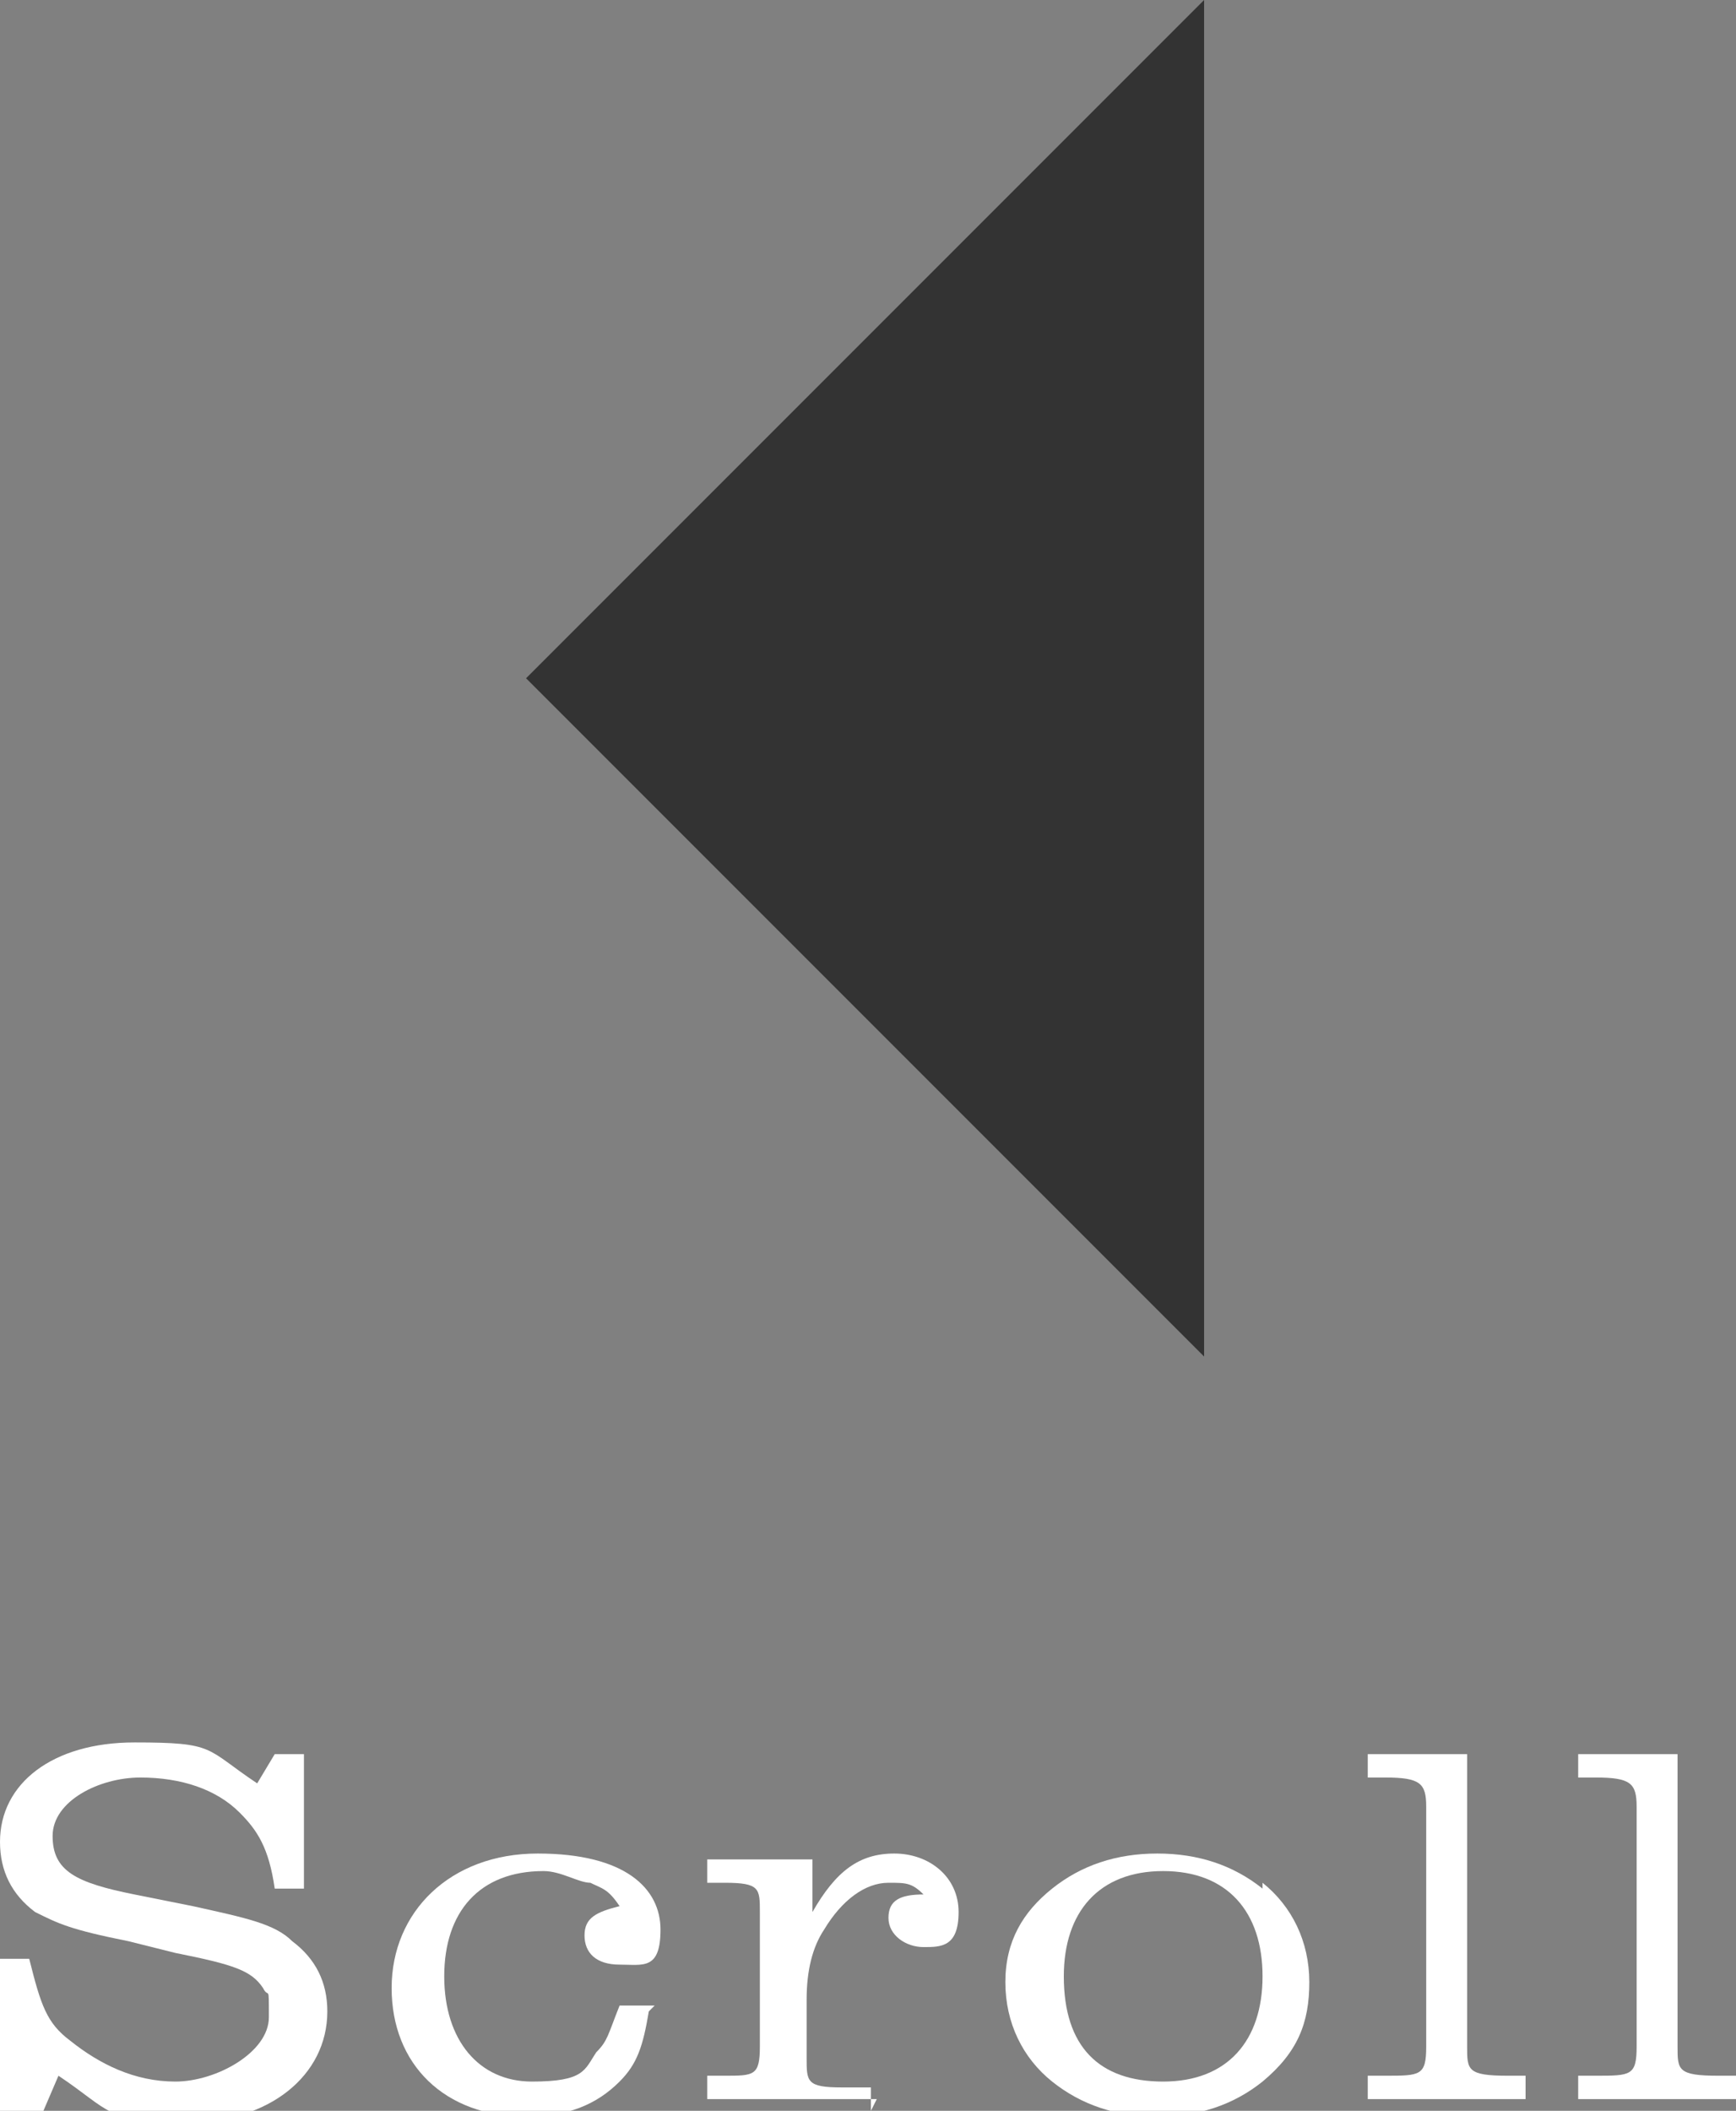
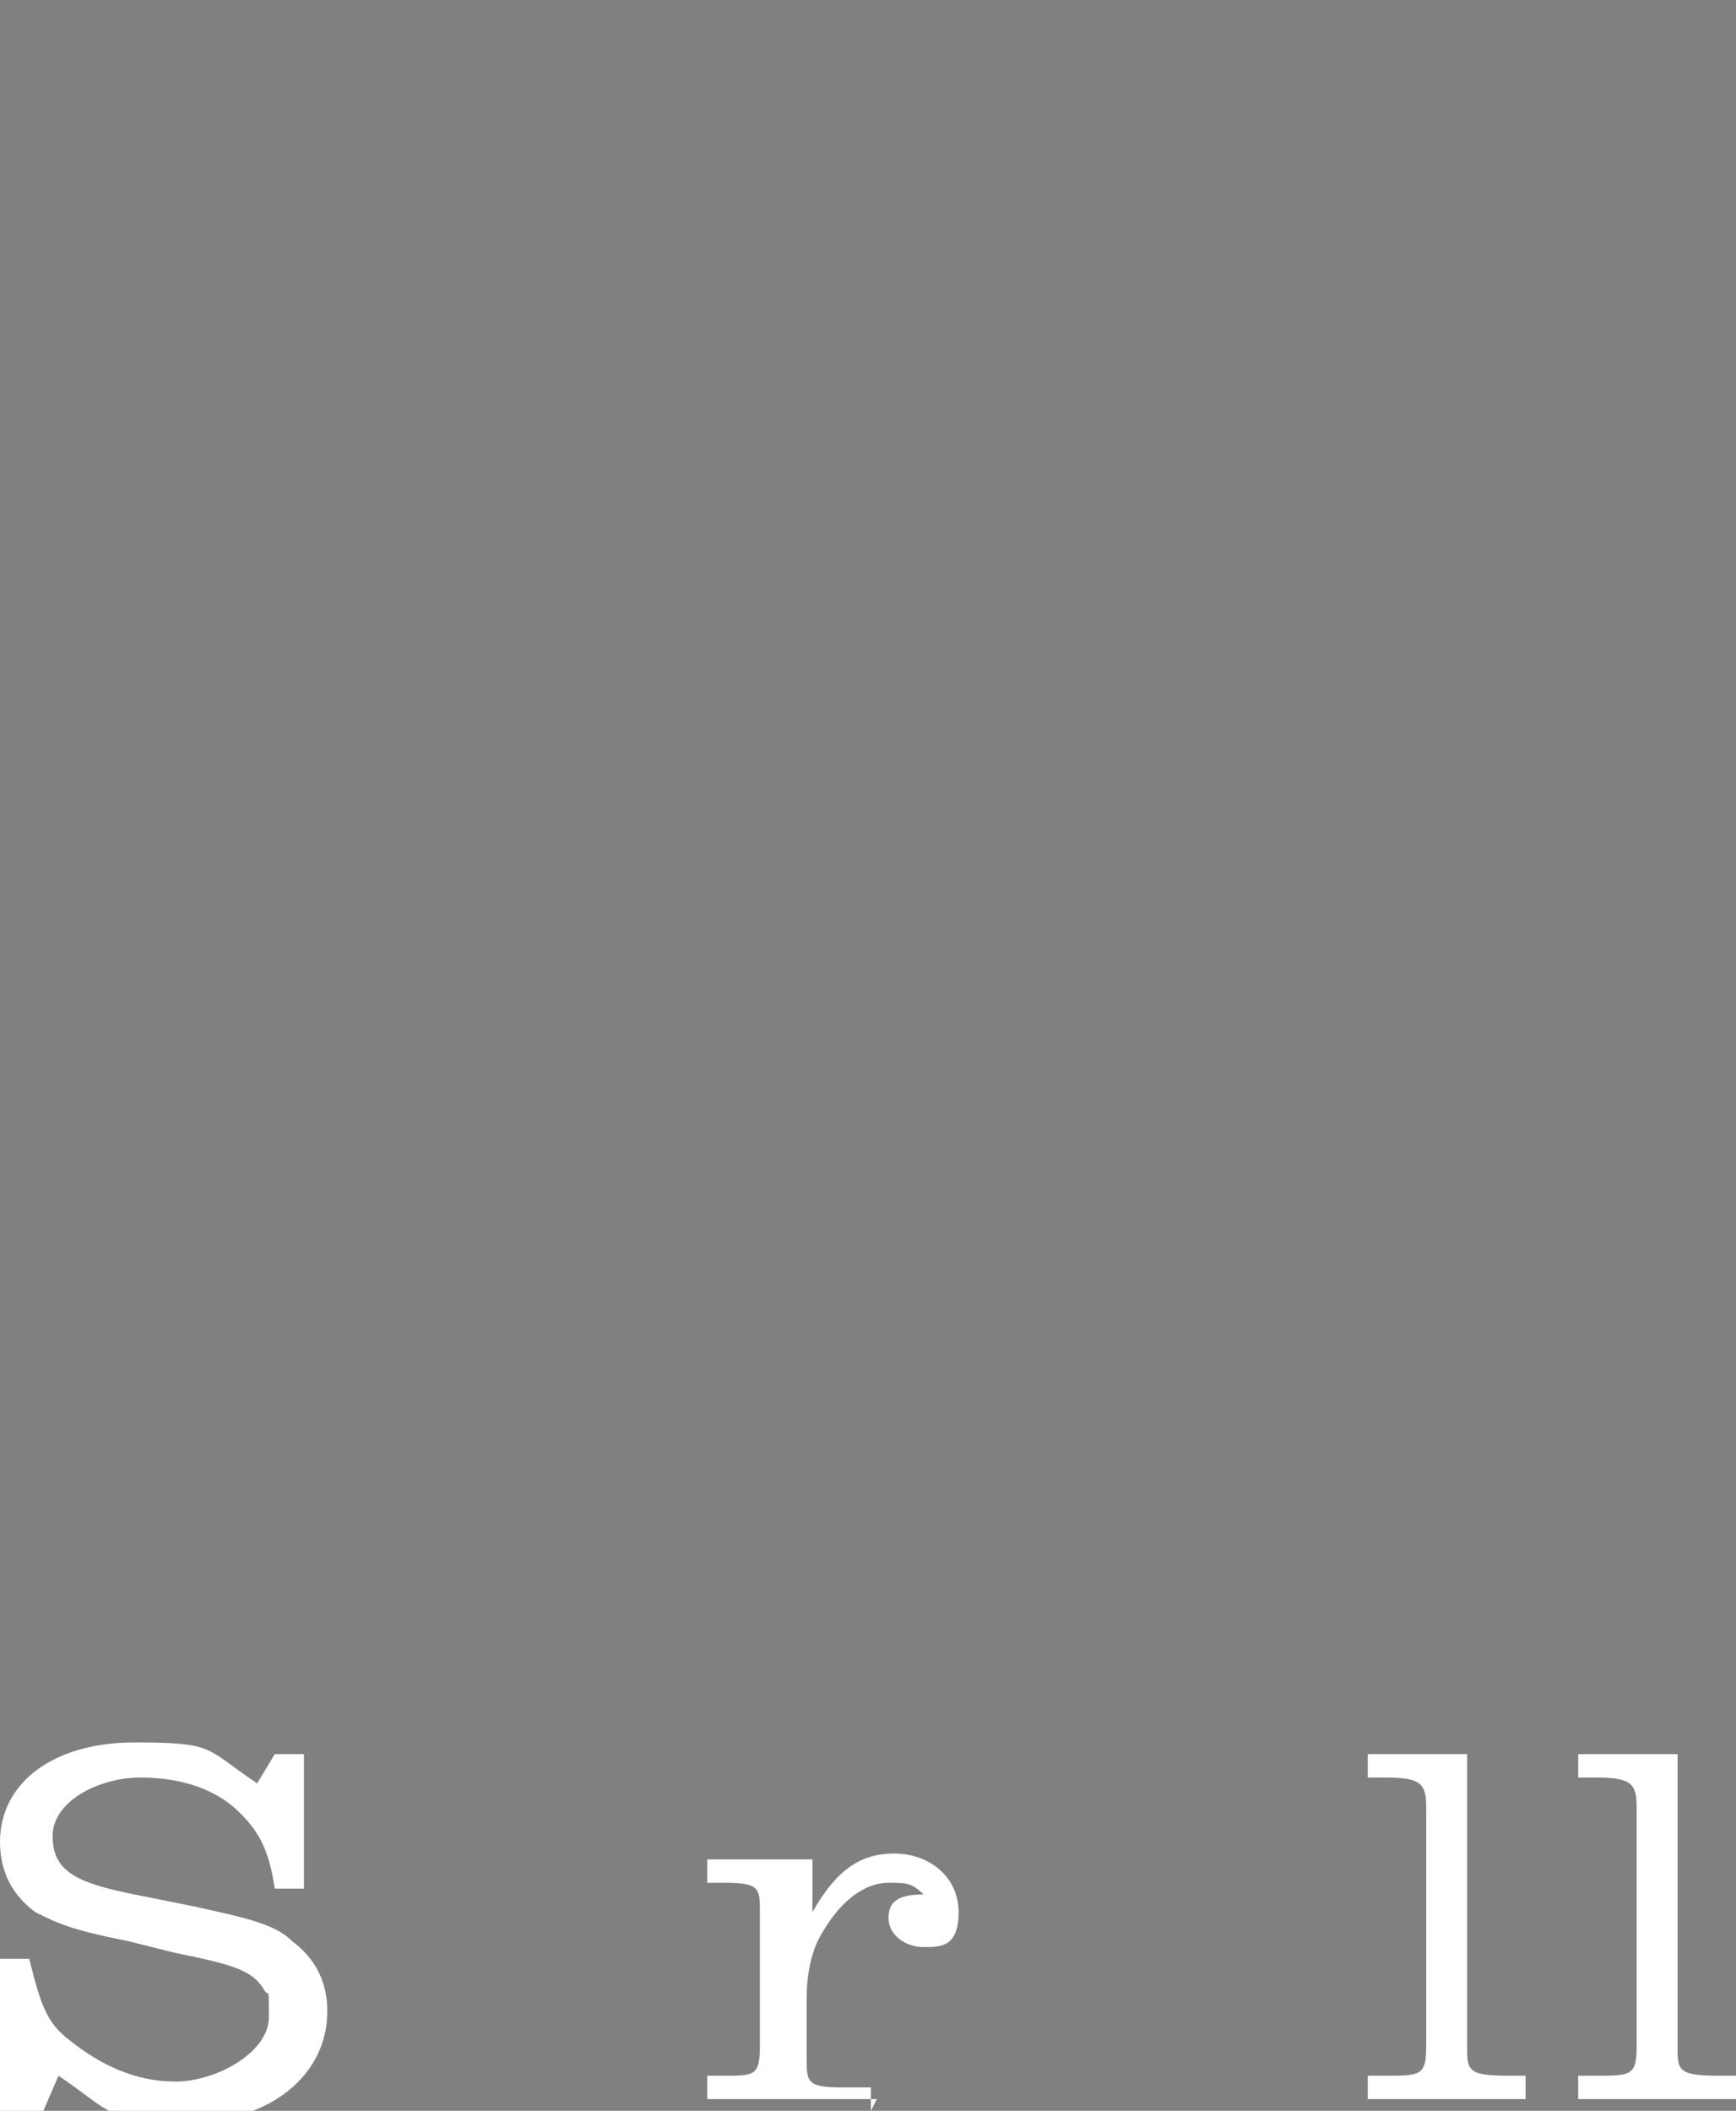
<svg xmlns="http://www.w3.org/2000/svg" id="_レイヤー_2" version="1.1" viewBox="0 0 29.7 36.1">
  <rect x="0" y="0" width="29.7" height="36.1" fill="#808080" stroke="none" />
  <defs>
    <style>
      .st0 {
        fill: #fff;
      }

      .st1 {
        fill: #333;
      }
    </style>
  </defs>
  <g id="layout">
-     <polygon class="st1" points="20.6 23.2 9 11.6 20.6 0 20.6 23.2" />
    <path class="st0" d="M0,33.5h.5c.2.8.3,1.1.7,1.4.5.4,1.1.7,1.8.7s1.6-.5,1.6-1.1,0-.3-.1-.5c-.2-.3-.5-.4-1.5-.6l-.8-.2c-1-.2-1.2-.3-1.6-.5-.4-.3-.6-.7-.6-1.2,0-1,.9-1.7,2.3-1.7s1.2.1,2.1.7l.3-.5h.5v2.3h-.5c-.1-.7-.3-1-.6-1.3-.4-.4-1-.6-1.7-.6s-1.5.4-1.5,1,.4.8,1.4,1l1,.2c.9.2,1.4.3,1.7.6.4.3.6.7.6,1.2,0,1.1-1,1.9-2.4,1.9s-1.3-.2-2.2-.8l-.3.7H0v-2.5h0Z" />
-     <path class="st0" d="M11.1,34.4c-.1.6-.2.9-.5,1.2-.4.4-.9.6-1.6.6-1.4,0-2.3-.9-2.3-2.2s1-2.3,2.5-2.3,2.1.6,2.1,1.3-.3.6-.7.6-.6-.2-.6-.5.2-.4.6-.5c-.2-.3-.3-.3-.5-.4-.2,0-.5-.2-.8-.2-1.1,0-1.7.7-1.7,1.8s.6,1.8,1.5,1.8.9-.2,1.1-.5c.2-.2.2-.3.4-.8h.6,0Z" />
    <path class="st0" d="M15,35.9h-2.9v-.4h.3c.5,0,.6,0,.6-.5v-2.3c0-.4,0-.5-.6-.5h-.3v-.4h1.8v.9c.4-.7.8-1,1.4-1s1.1.4,1.1,1-.3.6-.6.6-.6-.2-.6-.5.2-.4.6-.4c-.2-.2-.3-.2-.6-.2-.4,0-.8.3-1.1.8-.2.3-.3.7-.3,1.2v1c0,.4,0,.5.6.5h.5v.4h0Z" />
-     <path class="st0" d="M21.6,32.2c.5.4.8,1,.8,1.7s-.2,1.2-.8,1.7c-.5.4-1.1.6-1.8.6s-1.3-.2-1.8-.6c-.5-.4-.8-1-.8-1.7s.3-1.2.8-1.6c.5-.4,1.1-.6,1.8-.6s1.3.2,1.8.6h0ZM18.2,33.8c0,1.2.6,1.8,1.7,1.8s1.7-.7,1.7-1.8-.6-1.8-1.7-1.8-1.7.7-1.7,1.8Z" />
    <path class="st0" d="M25.1,35c0,.4,0,.5.7.5h.3v.4h-2.7v-.4h.3c.6,0,.7,0,.7-.5v-4.1c0-.4-.1-.5-.7-.5h-.3v-.4h1.7v5.1h0Z" />
    <path class="st0" d="M28.7,35c0,.4,0,.5.7.5h.3v.4h-2.7v-.4h.3c.6,0,.7,0,.7-.5v-4.1c0-.4-.1-.5-.7-.5h-.3v-.4h1.7v5.1h0Z" />
  </g>
</svg>